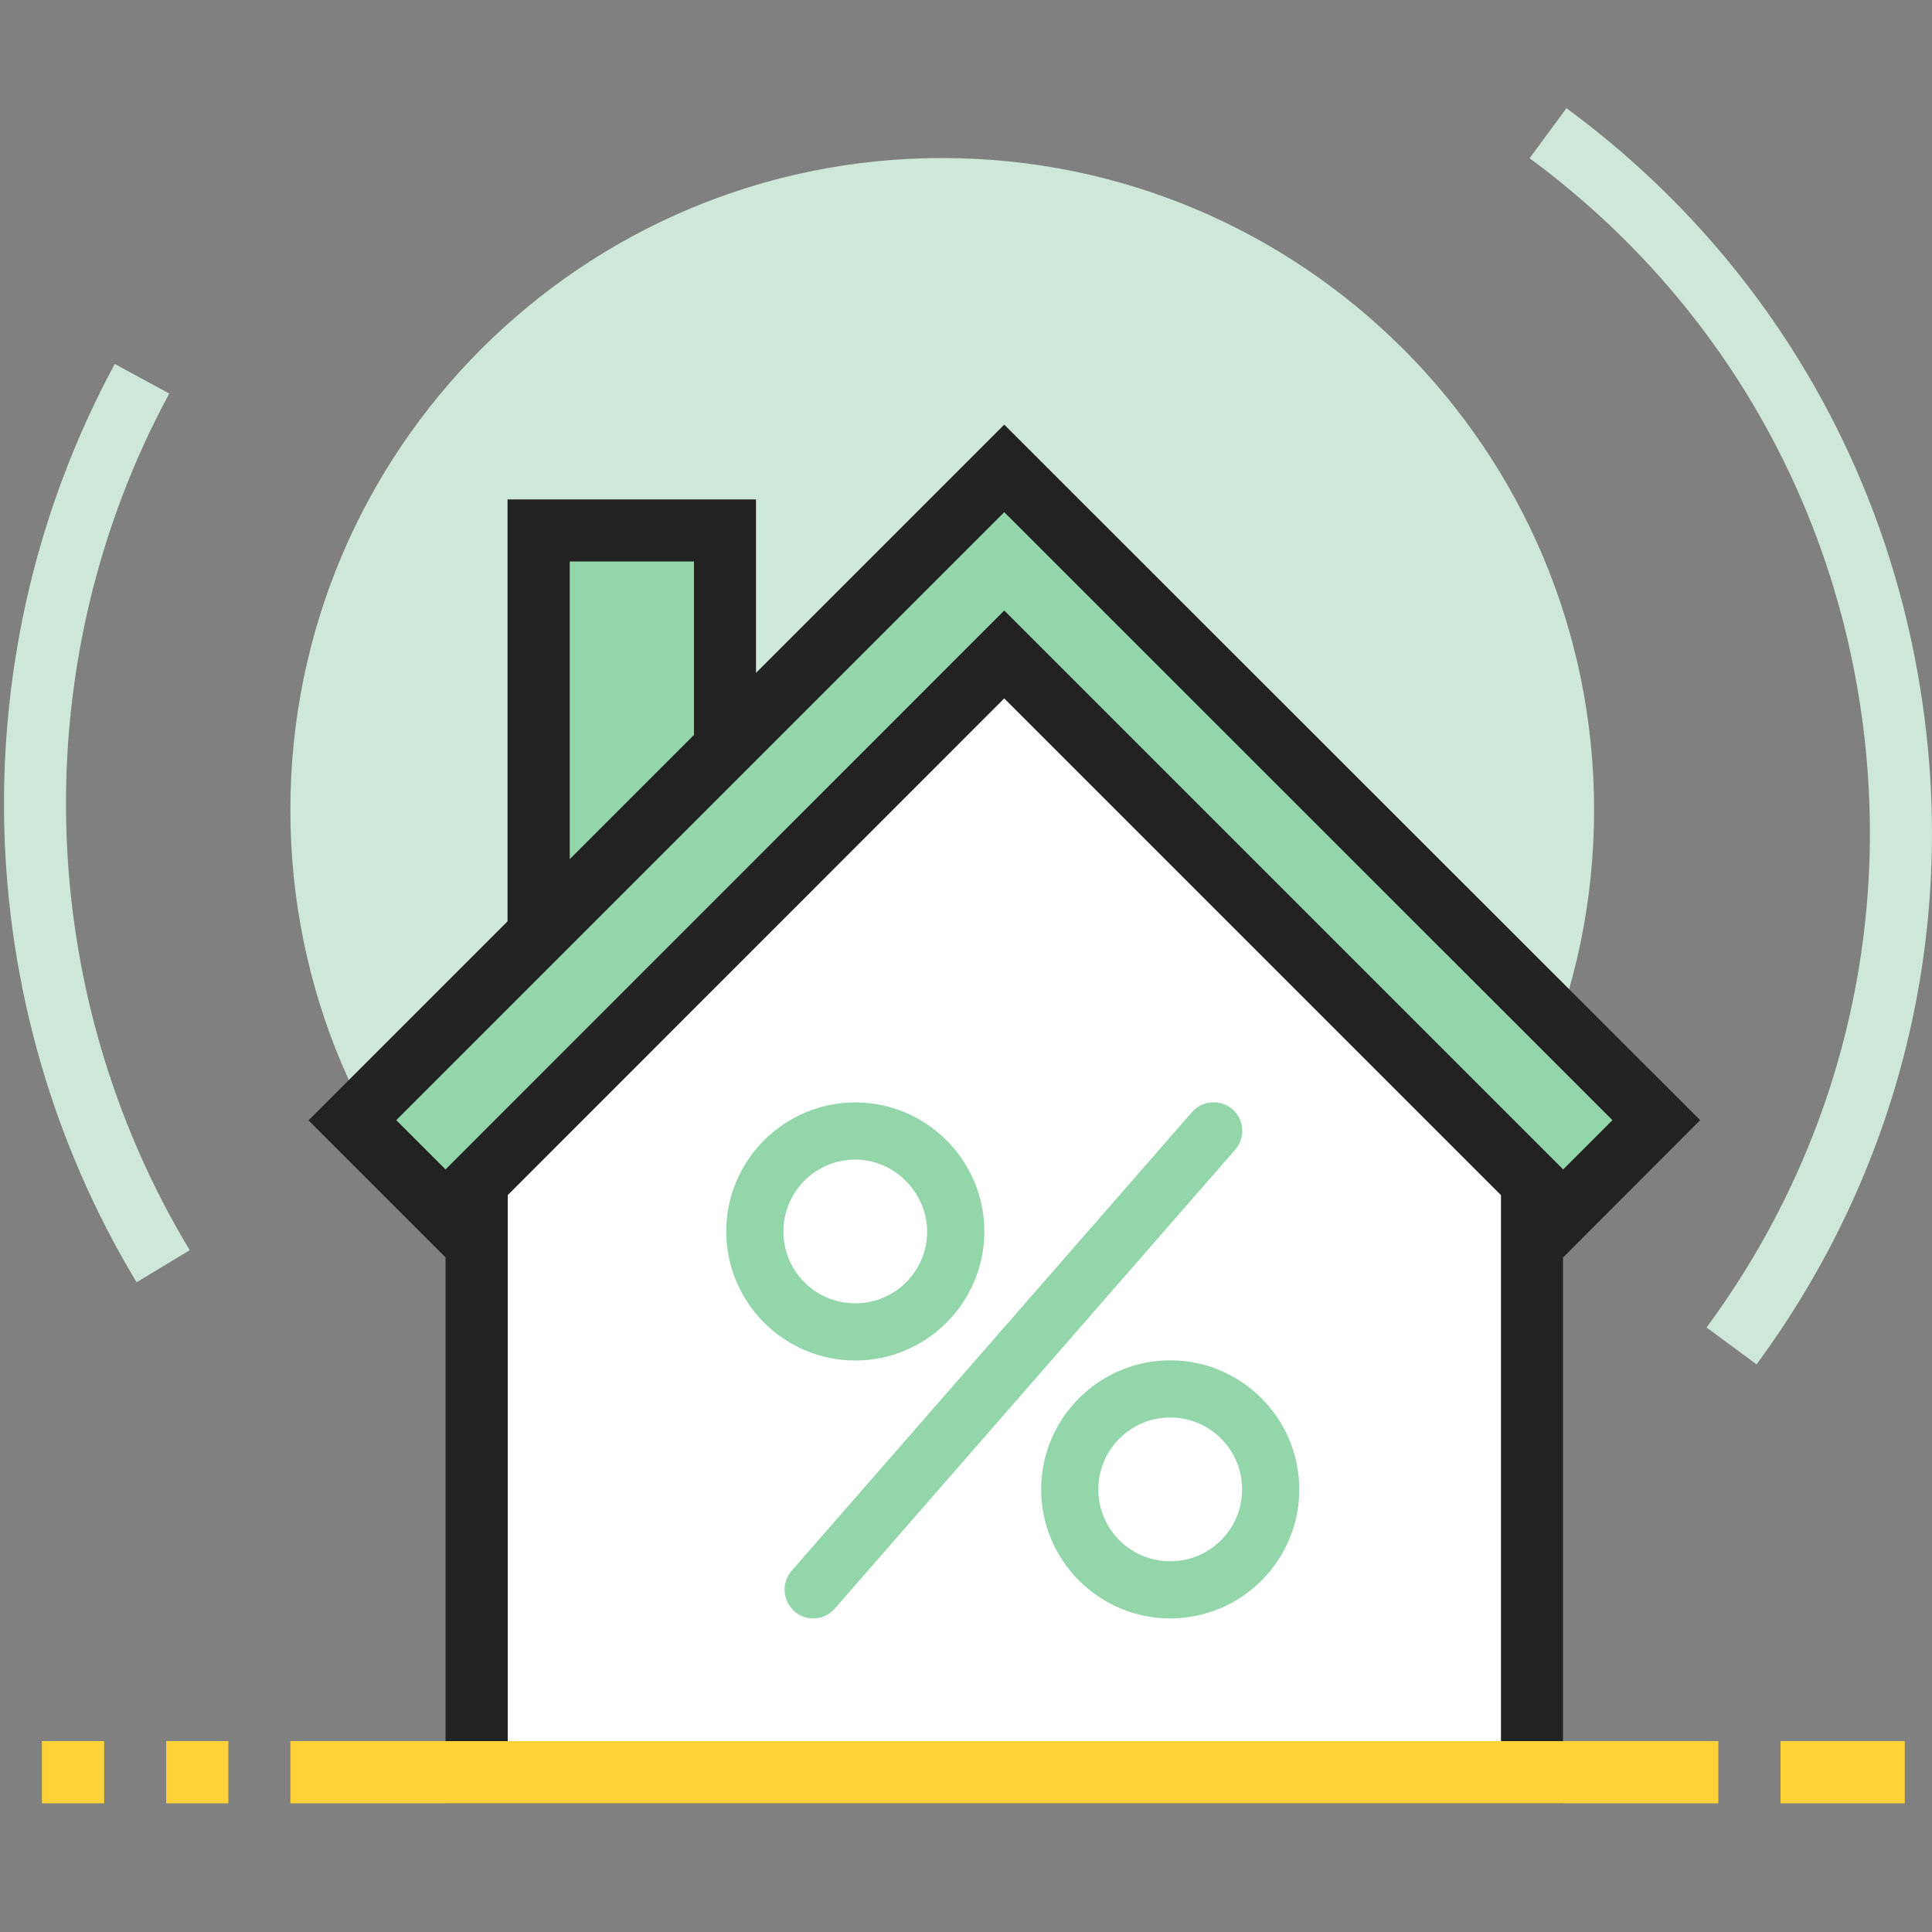
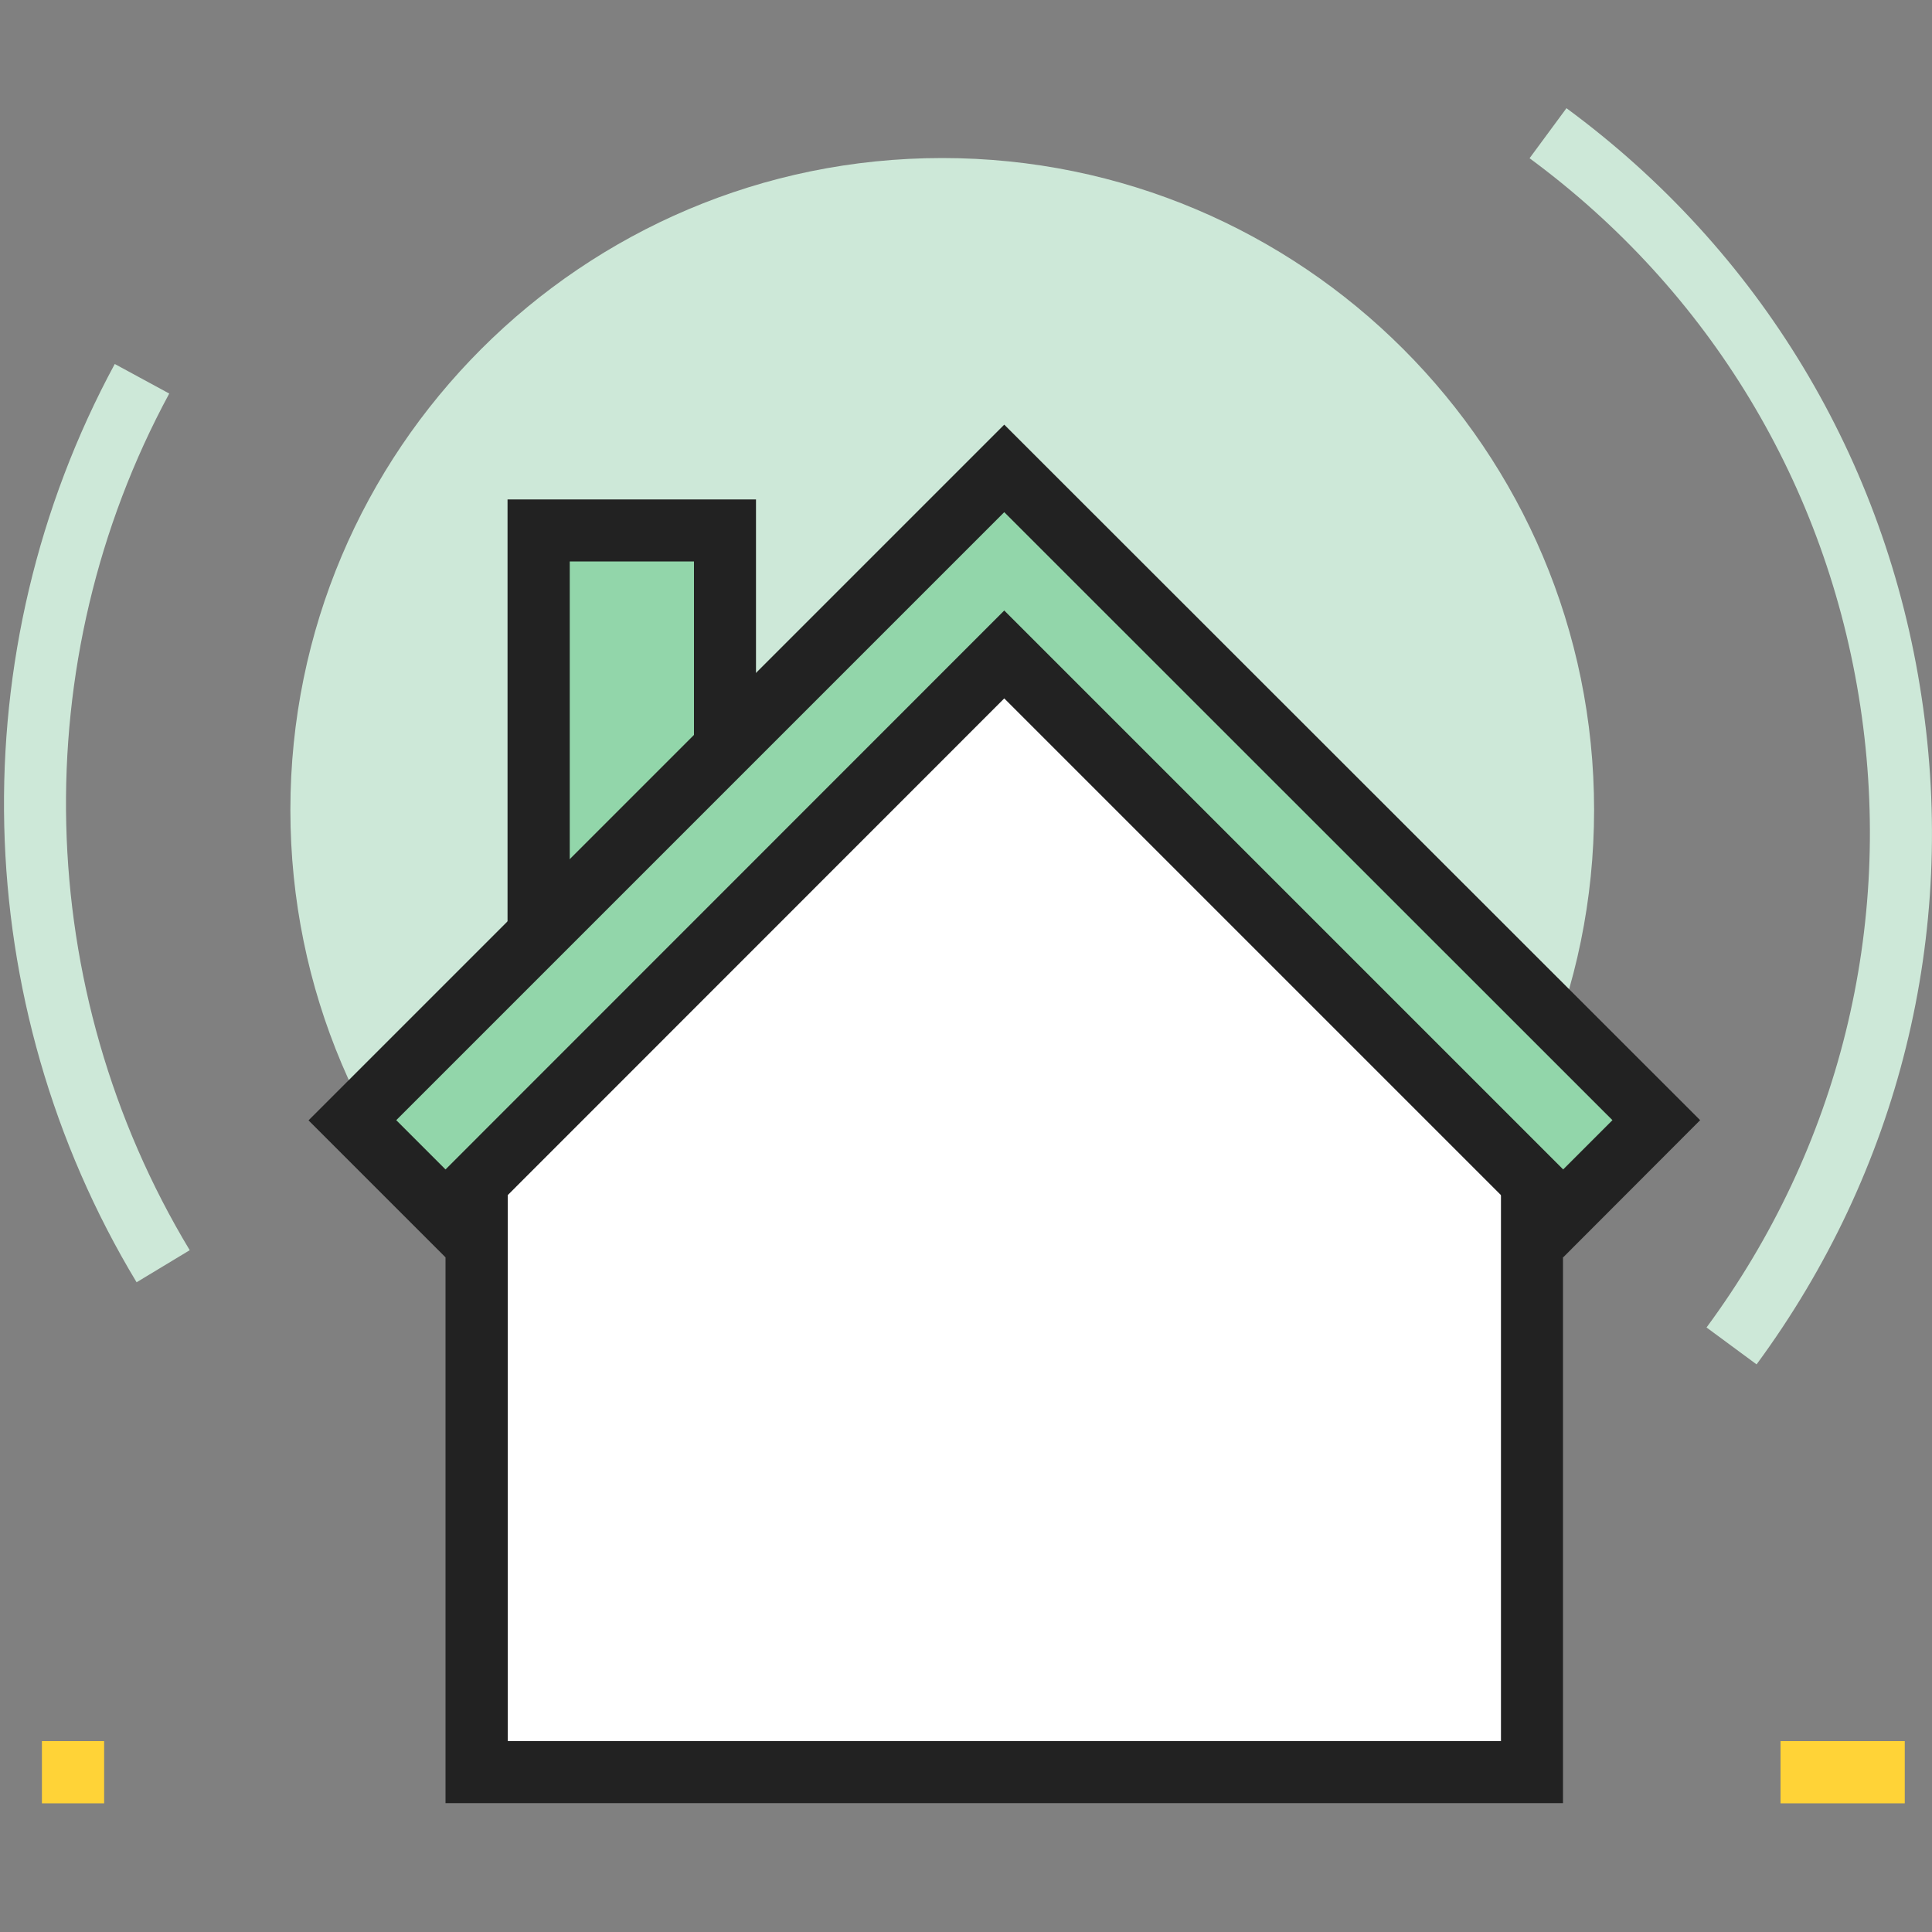
<svg xmlns="http://www.w3.org/2000/svg" width="100" height="100" viewBox="0 0 100 100" fill="none">
  <rect x="0" y="0" width="100" height="100" fill="#808080" stroke="none" />
  <path d="M7.07 66.37C-1.66 51.9 -2.09 33.69 5.94 18.84L8.76 20.37C1.27 34.22 1.68 51.21 9.82 64.71L7.07 66.37Z" fill="#CDE8D8" />
  <path d="M48.77 75.66C67.404 75.66 82.51 60.554 82.51 41.92C82.51 23.286 67.404 8.18 48.77 8.18C30.136 8.18 15.03 23.286 15.03 41.92C15.03 60.554 30.136 75.66 48.77 75.66Z" fill="#CDE8D8" />
  <path d="M90.92 70.62L88.33 68.71C95.19 59.41 98.02 47.98 96.29 36.55C94.56 25.12 88.48 15.05 79.17 8.19L81.08 5.6C91.08 12.96 97.61 23.79 99.46 36.07C101.33 48.35 98.29 60.61 90.92 70.62Z" fill="#CDE8D8" />
  <path d="M37.52 27.45H27.88V45.13H37.52V27.45Z" fill="#92D6AA" />
  <path d="M39.13 46.74L26.27 47.96V25.85H39.13V46.74ZM29.49 45.13L35.92 43.52V29.06H29.49V45.13Z" fill="#222222" />
  <path d="M79.3 91.73H24.67V57.5C34.31 46.63 40.08 40.3 50.96 29.06H51.21C62.08 40.31 68.05 46.63 79.3 57.5V91.73Z" fill="white" />
  <path d="M80.91 93.33H23.06V56.9L23.46 56.44C32.94 45.76 38.69 39.43 49.79 27.94L50.27 27.45H51.63L52.35 27.94L56.92 32.67C65.01 41.05 70.86 47.11 80.41 56.34L80.9 56.82V93.33H80.91ZM26.27 90.12H77.69V58.19C68.39 49.18 62.58 43.17 54.61 34.9L51.08 31.25C40.84 41.87 35.19 48.08 26.28 58.12V90.12H26.27Z" fill="#222222" />
  <path d="M51.98 24.24L18.24 57.98L23.06 62.8L51.98 33.88L80.91 62.8L85.73 57.98L51.98 24.24Z" fill="#92D6AA" />
  <path d="M80.91 65.08L51.98 36.15L23.06 65.08L15.97 57.99L51.98 21.98L88 57.98L80.91 65.08ZM20.51 57.98L23.06 60.53L51.98 31.6L80.91 60.53L83.46 57.98L51.98 26.51L20.51 57.98Z" fill="#222222" />
-   <path d="M88.94 90.12H15.03V93.34H88.94V90.12Z" fill="#FFD337" />
-   <path d="M11.82 90.12H8.6V93.34H11.82V90.12Z" fill="#FFD337" />
  <path d="M5.39 90.12H2.17V93.34H5.39V90.12Z" fill="#FFD337" />
  <path d="M98.59 90.12H92.16V93.34H98.59V90.12Z" fill="#FFD337" />
-   <path d="M60.57 83.77C56.89 83.77 53.89 80.77 53.89 77.09C53.89 73.41 56.89 70.41 60.57 70.41C64.25 70.41 67.25 73.41 67.25 77.09C67.26 80.77 64.25 83.77 60.57 83.77ZM60.57 73.37C58.52 73.37 56.85 75.03 56.85 77.09C56.85 79.15 58.51 80.81 60.57 80.81C62.63 80.81 64.29 79.15 64.29 77.09C64.29 75.03 62.62 73.37 60.57 73.37ZM42.09 83.77C41.74 83.77 41.4 83.65 41.12 83.4C40.5 82.86 40.44 81.92 40.97 81.31L61.7 57.56C62.24 56.94 63.18 56.89 63.79 57.41C64.41 57.95 64.47 58.89 63.94 59.5L43.21 83.26C42.92 83.6 42.5 83.77 42.09 83.77ZM44.27 70.42C40.59 70.42 37.59 67.42 37.59 63.74C37.59 60.06 40.59 57.06 44.27 57.06C47.95 57.06 50.95 60.06 50.95 63.74C50.95 67.42 47.95 70.42 44.27 70.42ZM44.27 60.02C42.22 60.02 40.55 61.68 40.55 63.74C40.55 65.8 42.21 67.46 44.27 67.46C46.32 67.46 47.99 65.8 47.99 63.74C47.98 61.72 46.29 60.02 44.27 60.02Z" fill="#92D6AA" />
</svg>